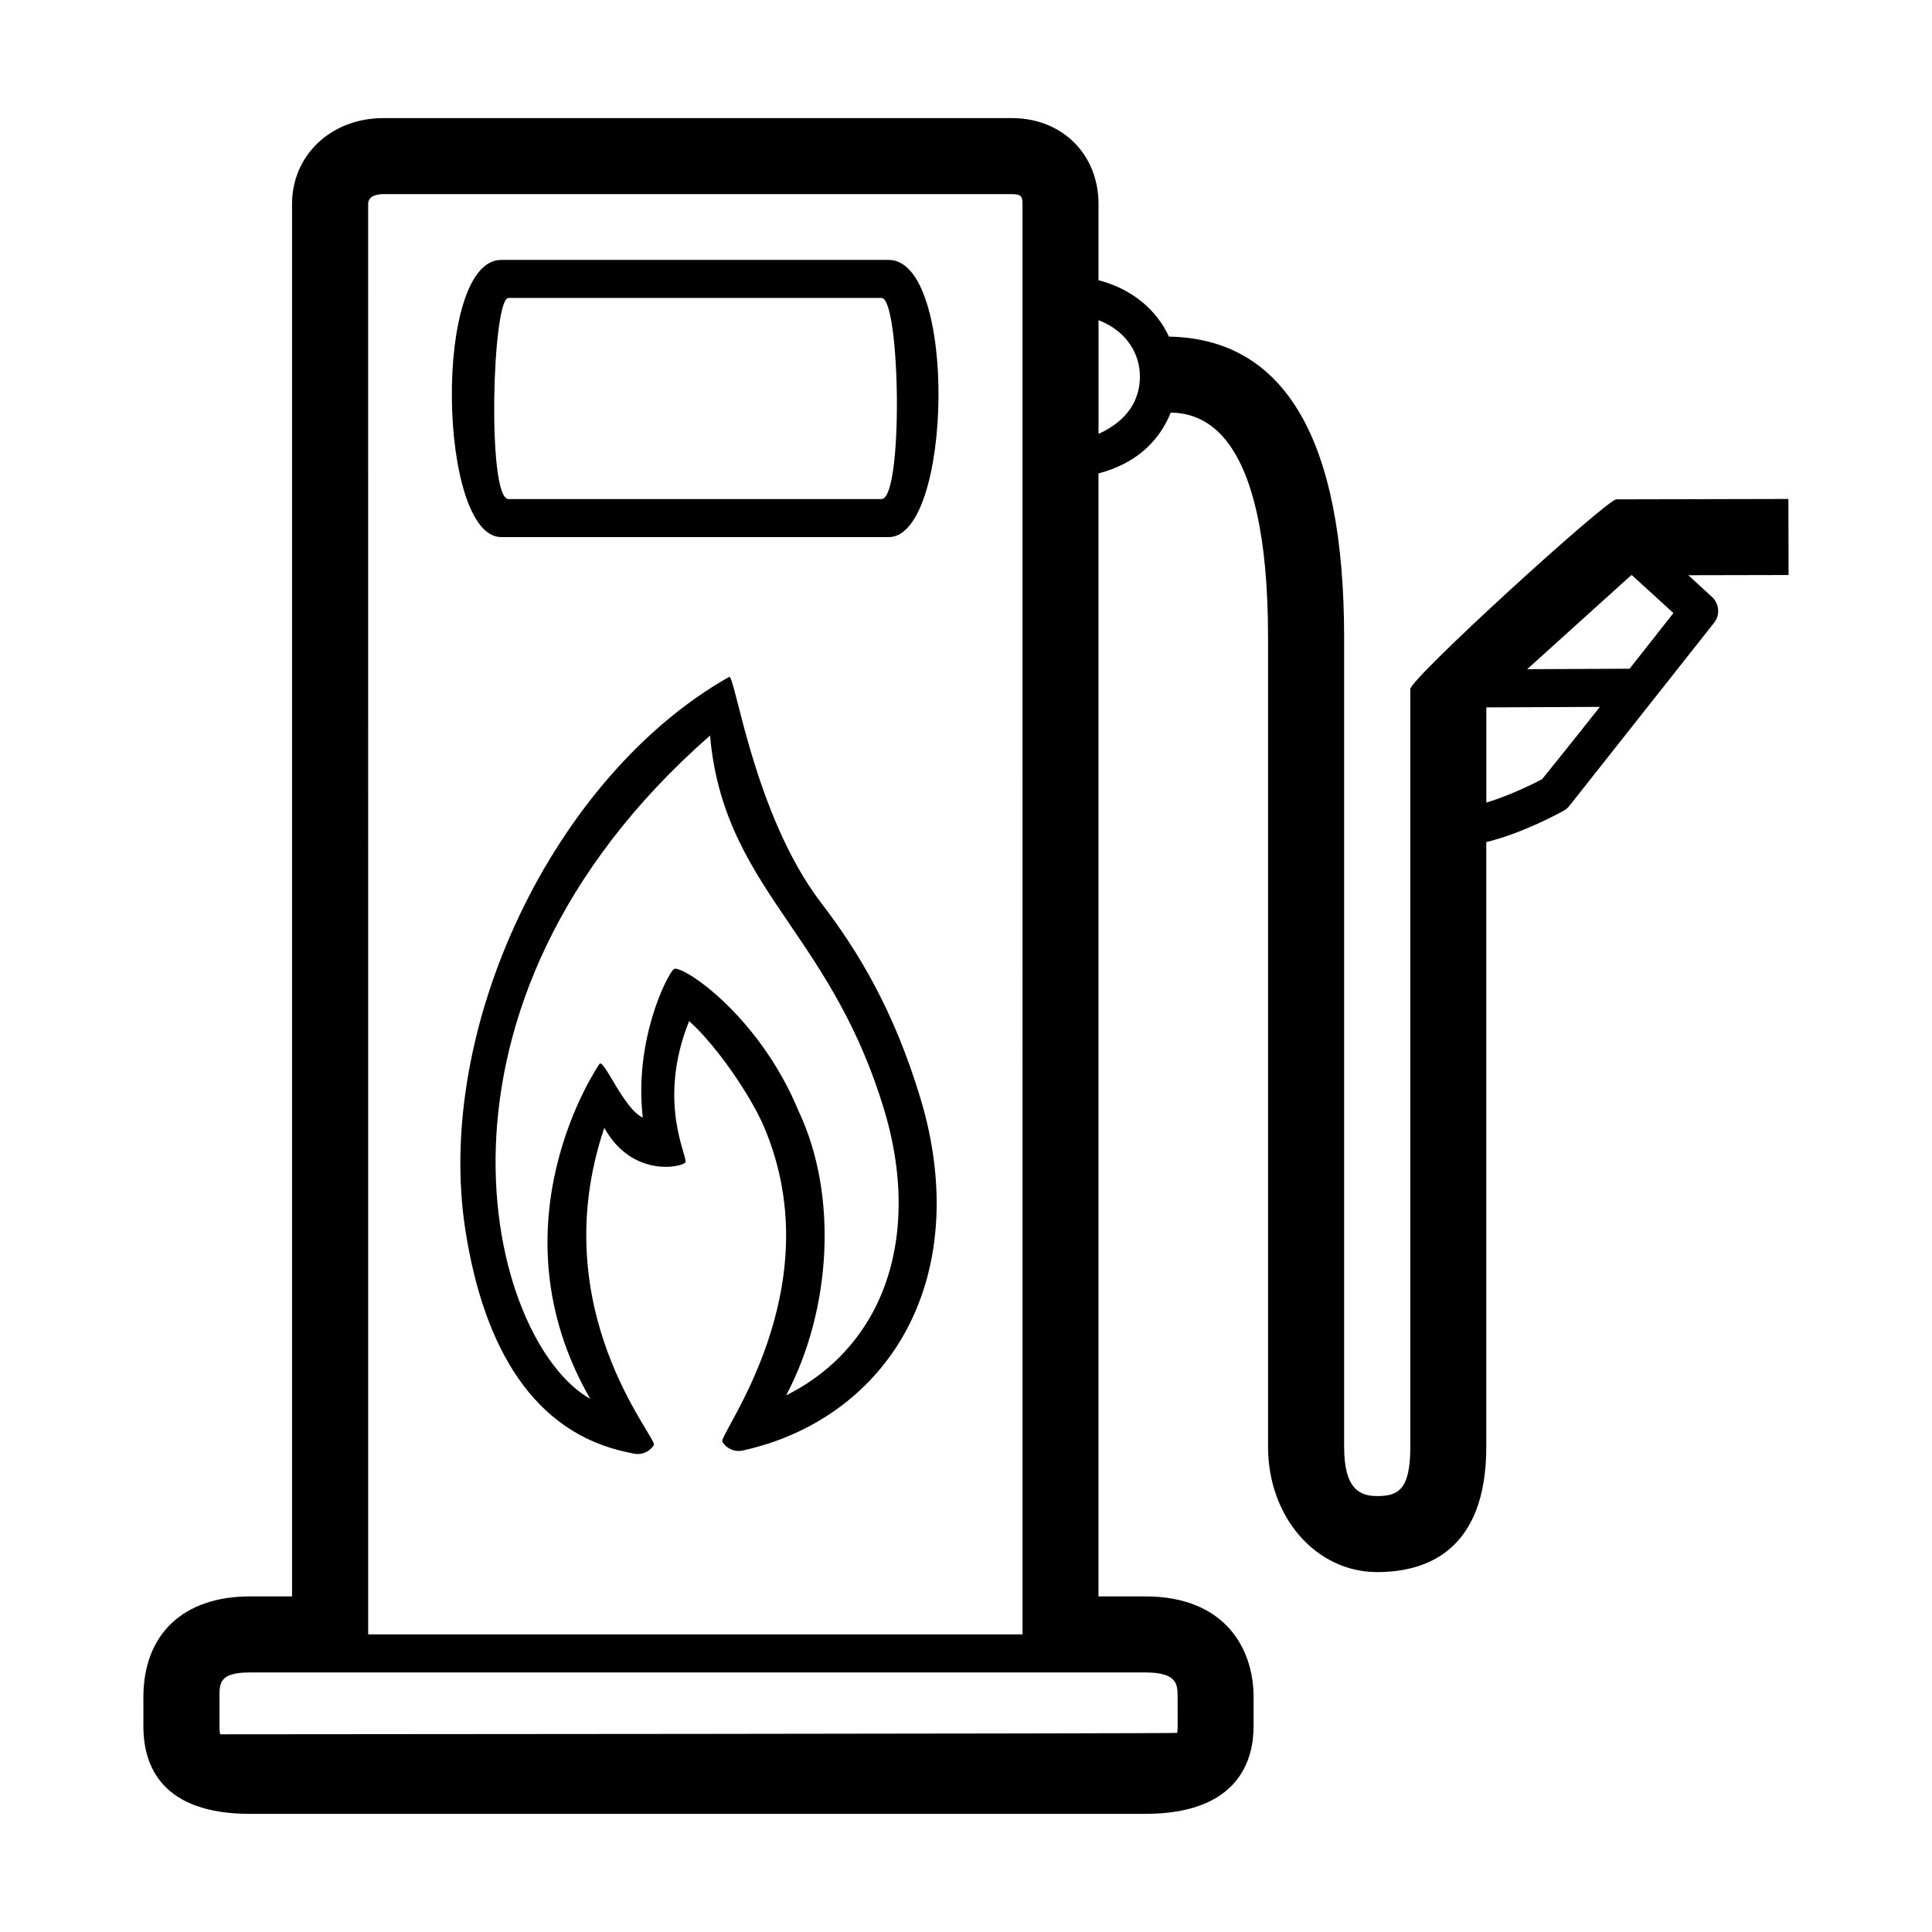
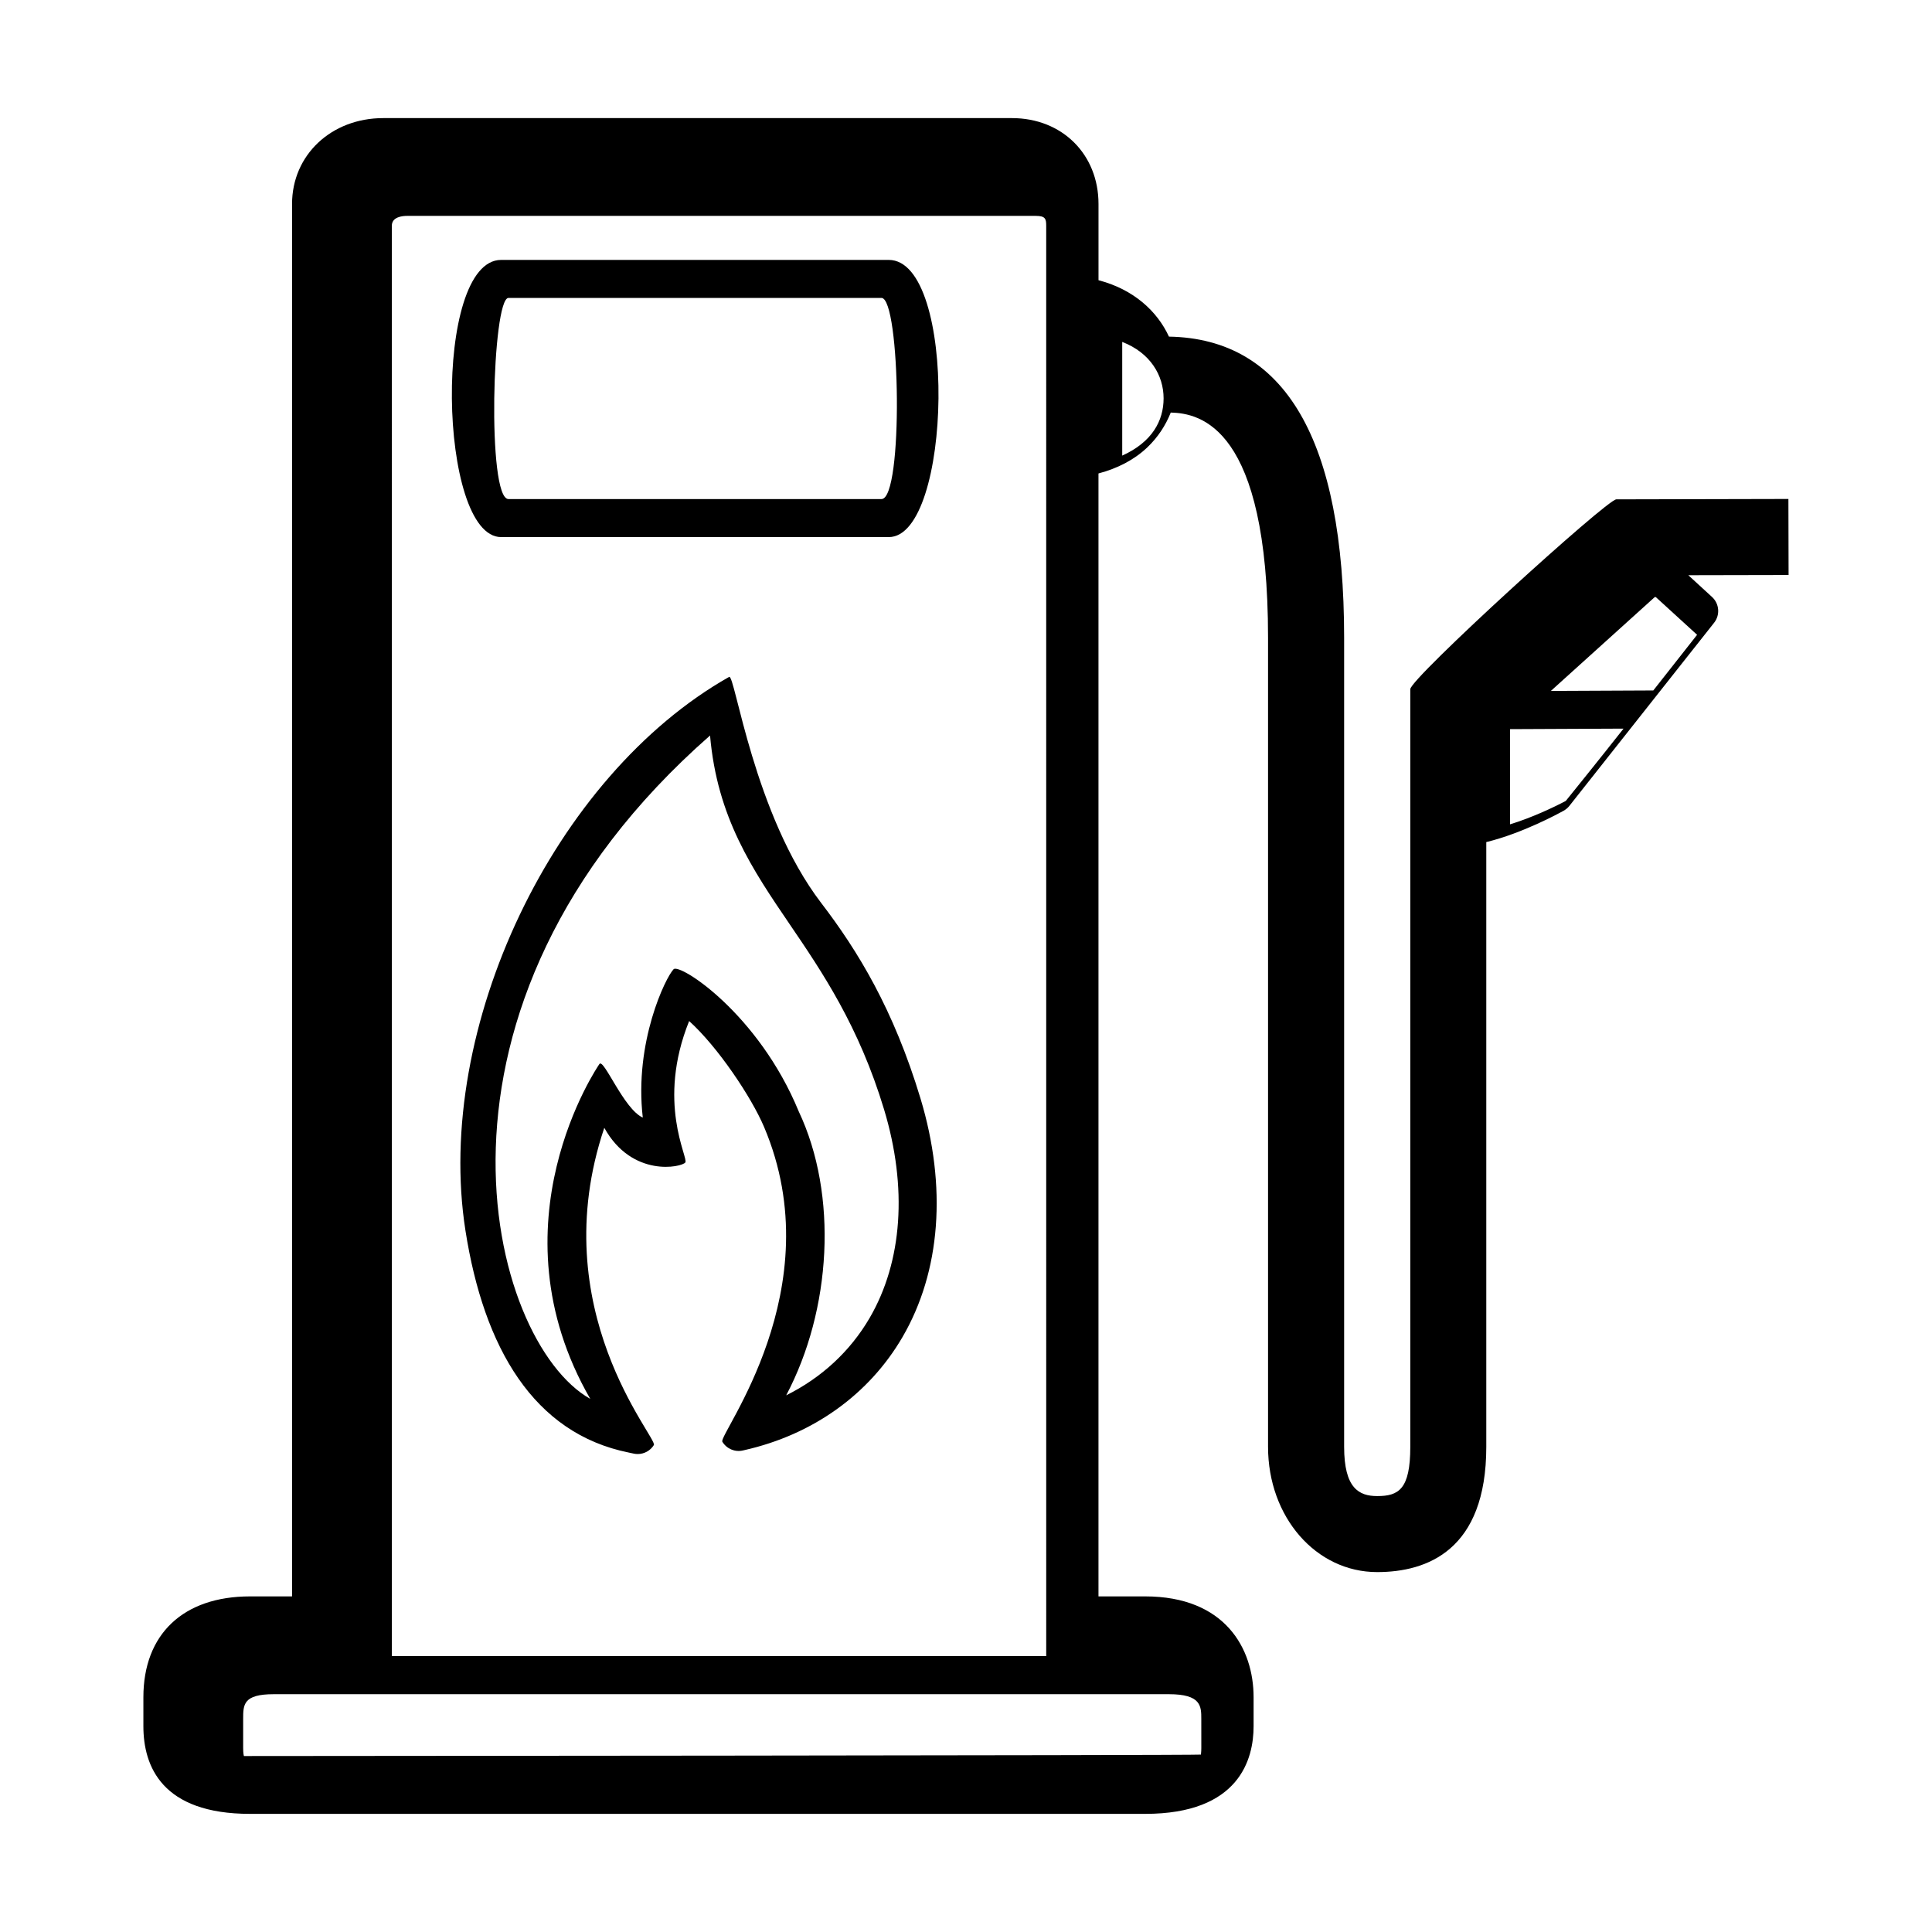
<svg xmlns="http://www.w3.org/2000/svg" fill="#000000" width="800px" height="800px" version="1.1" viewBox="144 144 512 512">
-   <path d="m361.63 383.3c-17.895-23.391-22.867-60.785-24.398-59.918-46.395 26.238-78.301 92.992-69.883 146.73 4.883 31.176 18.113 53.746 43.262 58.828l1.359 0.289c0.344 0.074 0.691 0.105 1.031 0.105 1.719 0 3.352-0.883 4.277-2.379 1.117-1.797-29.383-35.852-13.133-84.074 7.371 13.324 20.621 10.449 21.477 9.176 0.852-1.281-7.707-15.828 1.008-37.469 7.559 6.82 16.473 20.094 19.852 28.059 18.246 43-12.172 81.559-11.055 83.422 1.125 1.867 3.309 2.812 5.43 2.324l0.457-0.105h0.004c18.133-4.106 32.996-14.746 41.852-29.953 10.133-17.387 11.824-39.832 4.777-63.207-7.129-23.625-16.602-39.133-26.316-51.828zm12.832 109.97c-5.16 8.855-12.785 15.871-22.113 20.504 11.98-22.645 13.793-53.07 3.32-75.242-10.68-25.938-31.523-39.309-33.156-37.676-2.09 2.102-10.496 19.332-8.168 39.312-5.043-2.227-10.363-15.855-11.496-14.191-0.297 0.438-29.141 42.395-2.422 88.742-27.02-15.219-50.32-103.8 31.746-175.8 1.879 21.75 11.254 35.539 21.121 50.043 8.586 12.621 18.312 26.93 25 49.074 6.238 20.668 4.875 40.285-3.832 55.234zm5.062-280.39h-102.71c-18.129 0-16.707 73.457 0 73.457h102.71c16.852 0 18.305-73.457-0.004-73.457zm-1.922 63.379h-98.848c-5.742 0-4.316-53.305 0-53.305h98.848c5.027 0.004 5.848 53.305 0 53.305zm213.82 20.18 26.57-0.055-0.047-20.152-45.605 0.102c-2.488 0.004-54.598 47.457-54.598 50.305v200.79c0 11.285-3.113 13.047-8.766 13.047-4.832 0-8.766-2.074-8.766-13.047v-214.43c0-52.438-15.633-79.246-46.422-79.789-3.144-6.797-9.406-12.531-18.672-14.949v-20.199c0-13.184-9.648-22.762-22.938-22.762h-166.61c-13.777 0-24.172 9.785-24.172 22.762v369h-11.125c-17.703 0-28.273 9.992-28.273 26.738v7.668c0 10.602 4.906 23.227 28.273 23.227h237.2c25.016 0 28.746-14.555 28.746-23.227v-7.668c0-12.922-7.551-26.738-28.746-26.738h-12.363v-297.59c4.992-1.328 9.418-3.562 12.918-6.887 2.797-2.656 4.867-5.812 6.238-9.254 7.789 0.215 25.781 3.715 25.781 59.672v214.42c0 18.617 12.699 33.199 28.918 33.199 13.195 0 28.918-5.762 28.918-33.199v-160.26c9.586-2.336 19.191-7.582 20.523-8.324 0.559-0.316 1.055-0.73 1.457-1.223 0.141-0.176 38.398-48.582 38.398-48.582 1.633-2.07 1.387-5.055-0.559-6.832zm-349.86-98.379c0-2.352 2.812-2.609 4.019-2.609h166.61c2.535 0 2.785 0.75 2.785 2.609l0.004 379.07h-173.41zm214.52 403.41c0 1.168-0.133 1.703-0.102 1.758-0.328 0.223-253.38 0.379-253.6 0.379-0.012 0-0.016 0-0.016 0.004-0.055-0.172-0.203-0.762-0.203-2.141v-7.668c0-3.824 0-6.586 8.121-6.586h237.2c8.594 0 8.594 3.199 8.594 6.586zm-20.961-342.49v-30.129c7.461 2.871 10.965 8.902 10.965 14.949 0.004 5.922-3.023 11.59-10.965 15.18zm117.55 91.508c-3.109 1.656-9.059 4.473-14.777 6.207v-25.227l30.082-0.137c-6.332 8.043-13.223 16.582-15.305 19.156zm23.191-29.27-27.148 0.125 27.539-24.875h0.266l10.949 10z" />
+   <path d="m361.63 383.3c-17.895-23.391-22.867-60.785-24.398-59.918-46.395 26.238-78.301 92.992-69.883 146.73 4.883 31.176 18.113 53.746 43.262 58.828l1.359 0.289c0.344 0.074 0.691 0.105 1.031 0.105 1.719 0 3.352-0.883 4.277-2.379 1.117-1.797-29.383-35.852-13.133-84.074 7.371 13.324 20.621 10.449 21.477 9.176 0.852-1.281-7.707-15.828 1.008-37.469 7.559 6.82 16.473 20.094 19.852 28.059 18.246 43-12.172 81.559-11.055 83.422 1.125 1.867 3.309 2.812 5.43 2.324l0.457-0.105h0.004c18.133-4.106 32.996-14.746 41.852-29.953 10.133-17.387 11.824-39.832 4.777-63.207-7.129-23.625-16.602-39.133-26.316-51.828zm12.832 109.97c-5.16 8.855-12.785 15.871-22.113 20.504 11.98-22.645 13.793-53.07 3.32-75.242-10.68-25.938-31.523-39.309-33.156-37.676-2.09 2.102-10.496 19.332-8.168 39.312-5.043-2.227-10.363-15.855-11.496-14.191-0.297 0.438-29.141 42.395-2.422 88.742-27.02-15.219-50.32-103.8 31.746-175.8 1.879 21.75 11.254 35.539 21.121 50.043 8.586 12.621 18.312 26.93 25 49.074 6.238 20.668 4.875 40.285-3.832 55.234zm5.062-280.39h-102.71c-18.129 0-16.707 73.457 0 73.457h102.71c16.852 0 18.305-73.457-0.004-73.457zm-1.922 63.379h-98.848c-5.742 0-4.316-53.305 0-53.305h98.848c5.027 0.004 5.848 53.305 0 53.305zm213.82 20.18 26.57-0.055-0.047-20.152-45.605 0.102c-2.488 0.004-54.598 47.457-54.598 50.305v200.79c0 11.285-3.113 13.047-8.766 13.047-4.832 0-8.766-2.074-8.766-13.047v-214.43c0-52.438-15.633-79.246-46.422-79.789-3.144-6.797-9.406-12.531-18.672-14.949v-20.199c0-13.184-9.648-22.762-22.938-22.762h-166.61c-13.777 0-24.172 9.785-24.172 22.762v369h-11.125c-17.703 0-28.273 9.992-28.273 26.738v7.668c0 10.602 4.906 23.227 28.273 23.227h237.2c25.016 0 28.746-14.555 28.746-23.227v-7.668c0-12.922-7.551-26.738-28.746-26.738h-12.363v-297.59c4.992-1.328 9.418-3.562 12.918-6.887 2.797-2.656 4.867-5.812 6.238-9.254 7.789 0.215 25.781 3.715 25.781 59.672v214.42c0 18.617 12.699 33.199 28.918 33.199 13.195 0 28.918-5.762 28.918-33.199v-160.26c9.586-2.336 19.191-7.582 20.523-8.324 0.559-0.316 1.055-0.73 1.457-1.223 0.141-0.176 38.398-48.582 38.398-48.582 1.633-2.07 1.387-5.055-0.559-6.832m-349.86-98.379c0-2.352 2.812-2.609 4.019-2.609h166.61c2.535 0 2.785 0.75 2.785 2.609l0.004 379.07h-173.41zm214.52 403.41c0 1.168-0.133 1.703-0.102 1.758-0.328 0.223-253.38 0.379-253.6 0.379-0.012 0-0.016 0-0.016 0.004-0.055-0.172-0.203-0.762-0.203-2.141v-7.668c0-3.824 0-6.586 8.121-6.586h237.2c8.594 0 8.594 3.199 8.594 6.586zm-20.961-342.49v-30.129c7.461 2.871 10.965 8.902 10.965 14.949 0.004 5.922-3.023 11.59-10.965 15.18zm117.55 91.508c-3.109 1.656-9.059 4.473-14.777 6.207v-25.227l30.082-0.137c-6.332 8.043-13.223 16.582-15.305 19.156zm23.191-29.27-27.148 0.125 27.539-24.875h0.266l10.949 10z" />
</svg>